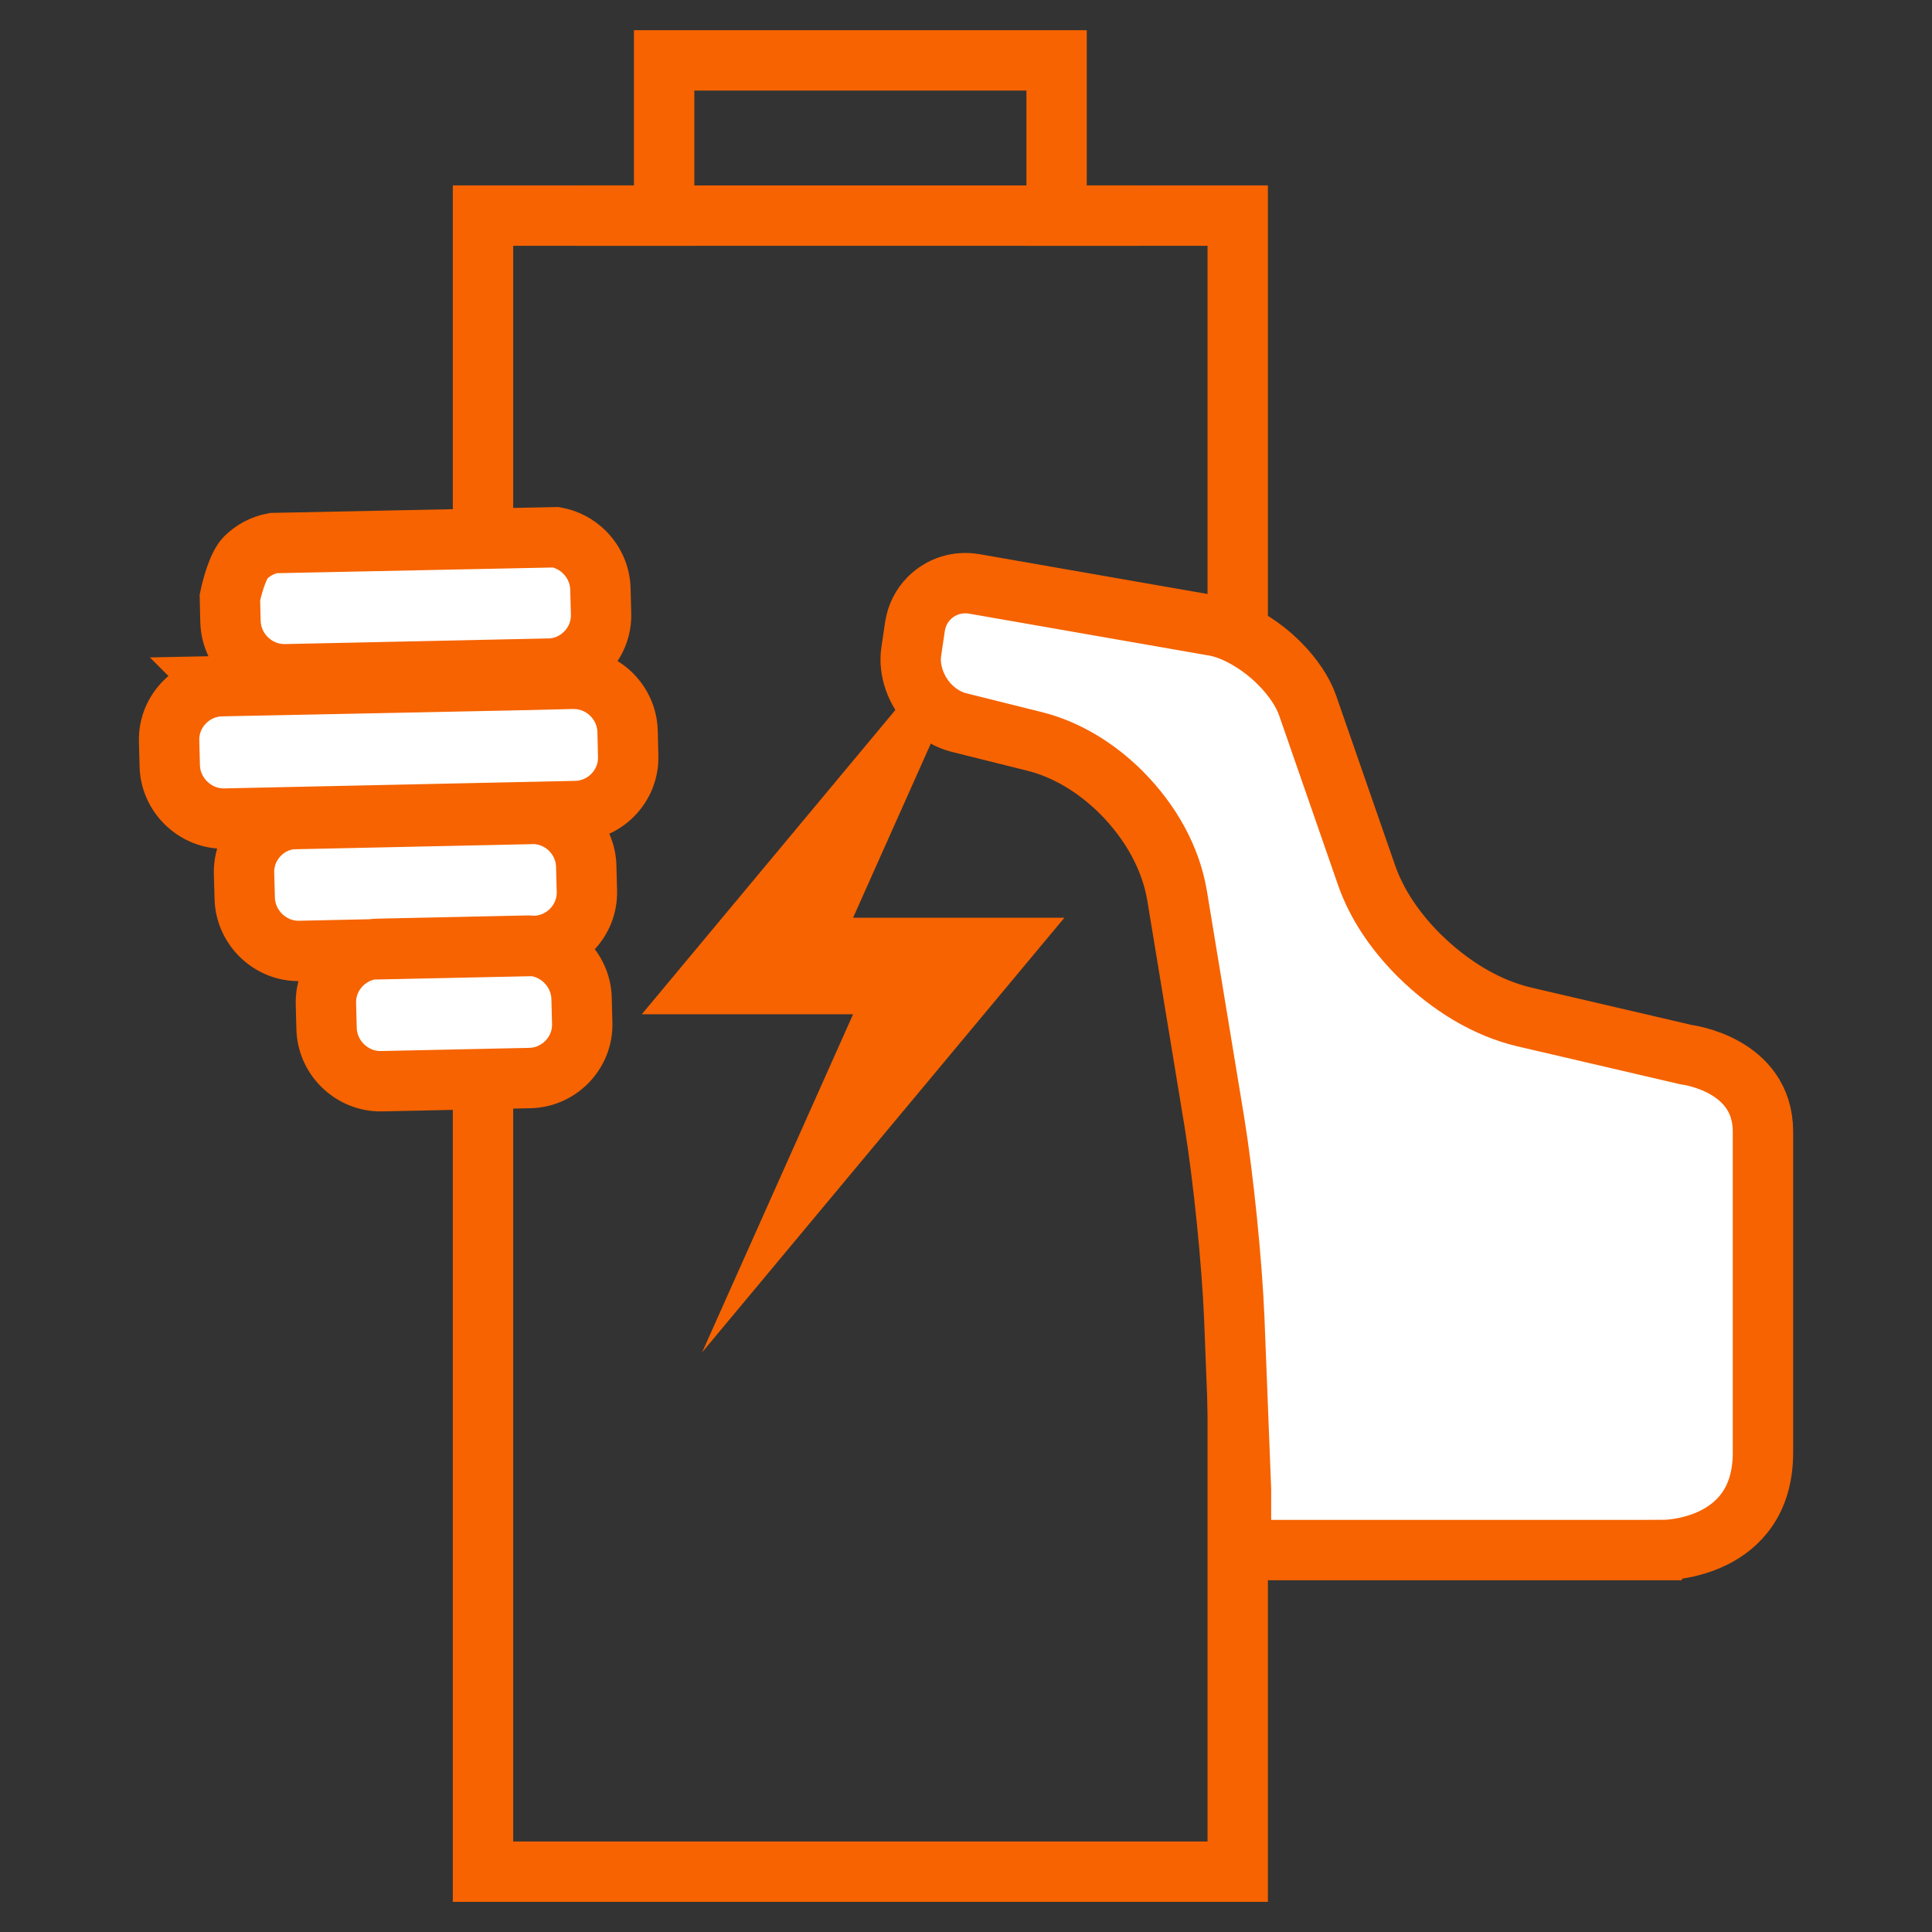
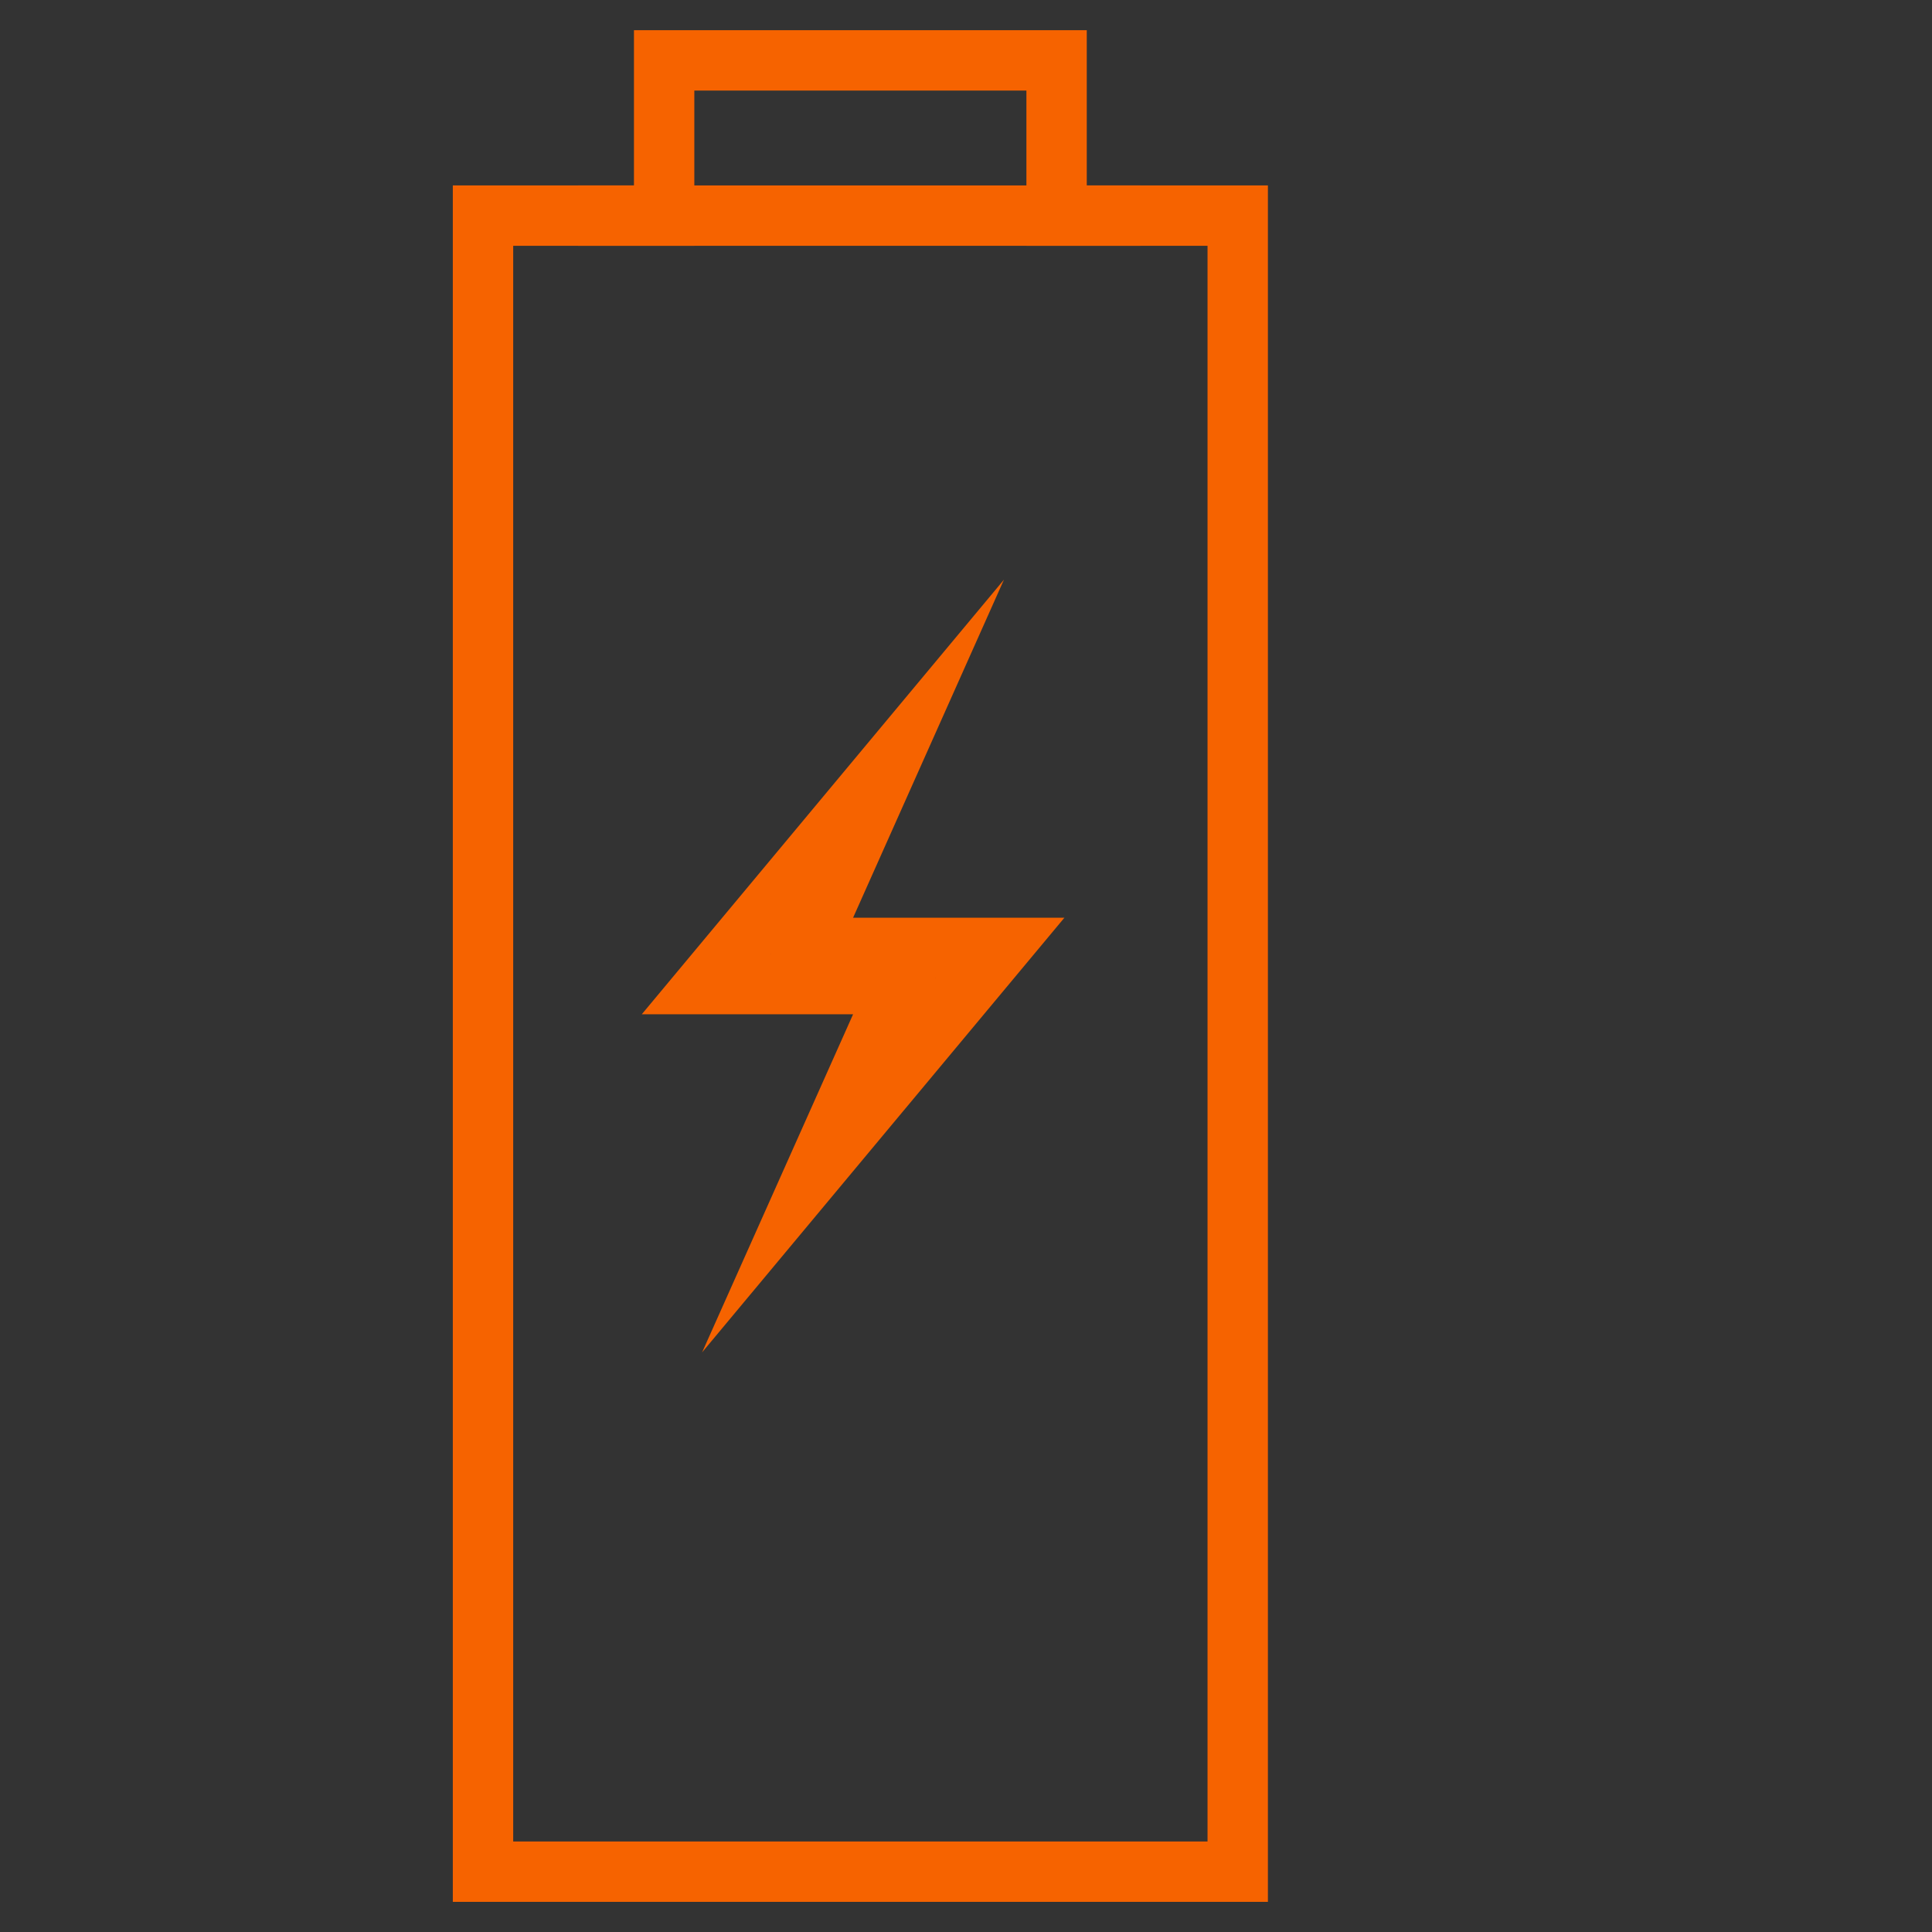
<svg xmlns="http://www.w3.org/2000/svg" id="Layer_8" viewBox="0 0 283.46 283.46">
  <rect x="0" y="0" width="283.46" height="283.46" fill="#333333" stroke="none" />
  <path d="M97.441,8.858v22.777h-26.575v242.971h110.73V31.635h-26.575V8.858h-57.58Z" fill="none" stroke="#f66300" stroke-miterlimit="10" stroke-width="8.858" />
  <path d="M113.12,139.9l-.025.057h-.022l.048-.057M137.251,143.508l-.034.041.018-.041h.016M147.3,85.046l-53.141,63.769h31.004l-22.152,49.603,53.156-63.769h-31.004l22.137-49.603h0Z" fill="#f66300" />
-   <path id="path18" d="M244.106,227.426h-62.031v-8.903l-.98-25.009c-.328-8.2-1.618-20.933-2.939-28.99l-5.461-33.149c-.925-5.422-3.752-10.646-8.182-15.111-3.764-3.742-8.136-6.324-12.648-7.468l-11.164-2.783c-1.516-.378-2.953-1.21-4.156-2.408l-.022-.022c-2.132-2.132-3.241-5.261-2.824-7.985l.542-3.673c.253-1.625.959-3.031,2.093-4.176,1.761-1.743,4.177-2.499,6.628-2.076l35.144,6.137c2.921.468,6.716,2.634,9.499,5.416.059.059.116.118.178.178,1.895,1.895,3.412,4.168,4.069,6.103l8.661,24.937c1.438,4.094,4.005,8.018,7.641,11.669,4.695,4.649,10.025,7.788,15.42,9.077l23.798,5.544s11.288,1.348,11.288,11.305c0,0-0,32.478-0,47.086,0,14.298-14.552,14.298-14.552,14.298ZM42.717,120.182l35.781-.77c1.968.102,3.81.914,5.181,2.285,1.448,1.452,2.277,3.363,2.332,5.378l.097,3.669c.055,2.152-.763,4.19-2.302,5.739-1.445,1.435-3.351,2.253-5.364,2.302l-34.452.734c-2.149.049-4.193-.78-5.756-2.333-1.445-1.452-2.272-3.363-2.329-5.38l-.1-3.665c-.057-2.159.763-4.2,2.308-5.745,1.258-1.258,2.88-2.026,4.604-2.214ZM32.474,100.674c8.591-.173,51.469-1.035,51.837-1.074,2.05.04,3.98.861,5.432,2.308,1.448,1.454,2.278,3.364,2.334,5.376l.089,3.669c.06,2.147-.759,4.186-2.304,5.739-1.447,1.439-3.352,2.256-5.363,2.303l-51.504,1.106c-2.151.044-4.196-.787-5.757-2.341-1.446-1.448-2.274-3.359-2.331-5.375l-.098-3.748c-.033-2.126.786-4.132,2.313-5.659,1.438-1.438,3.341-2.257,5.353-2.303ZM80.527,98.102l-38.617.823c-2.161.046-4.208-.785-5.765-2.337-1.442-1.446-2.27-3.358-2.33-5.378l-.084-3.54c.268-1.329,1.141-4.686,2.304-5.855,1.11-1.102,2.512-1.839,4.059-2.136,2.018-.041,34.525-.711,41.471-.855,1.585.29,3.035,1.051,4.193,2.199,1.451,1.459,2.28,3.37,2.333,5.379l.097,3.652-0.0.002c.061,2.153-.758,4.195-2.299,5.746-1.471,1.461-3.325,2.257-5.362,2.3l0-0ZM55.485,139.213l21.747-.469c2.16-.043,4.206.789,5.763,2.34,1.449,1.455,2.278,3.366,2.331,5.381l.097,3.667c.056,2.146-.764,4.183-2.305,5.734-1.45,1.44-3.355,2.259-5.365,2.303l-21.754.465-.002-0c-2.15.047-4.196-.782-5.756-2.335-1.446-1.452-2.274-3.364-2.329-5.381l-.094-3.662c-.056-2.152.763-4.192,2.305-5.742,1.449-1.441,3.354-2.258,5.361-2.301l-0-0Z" fill="#fff" stroke="#f66300" stroke-miterlimit="10" stroke-width="8.858" />
  <line x1="84.83" y1="31.635" x2="167.298" y2="31.635" fill="none" stroke="#f66300" stroke-miterlimit="10" stroke-width="8.858" />
</svg>